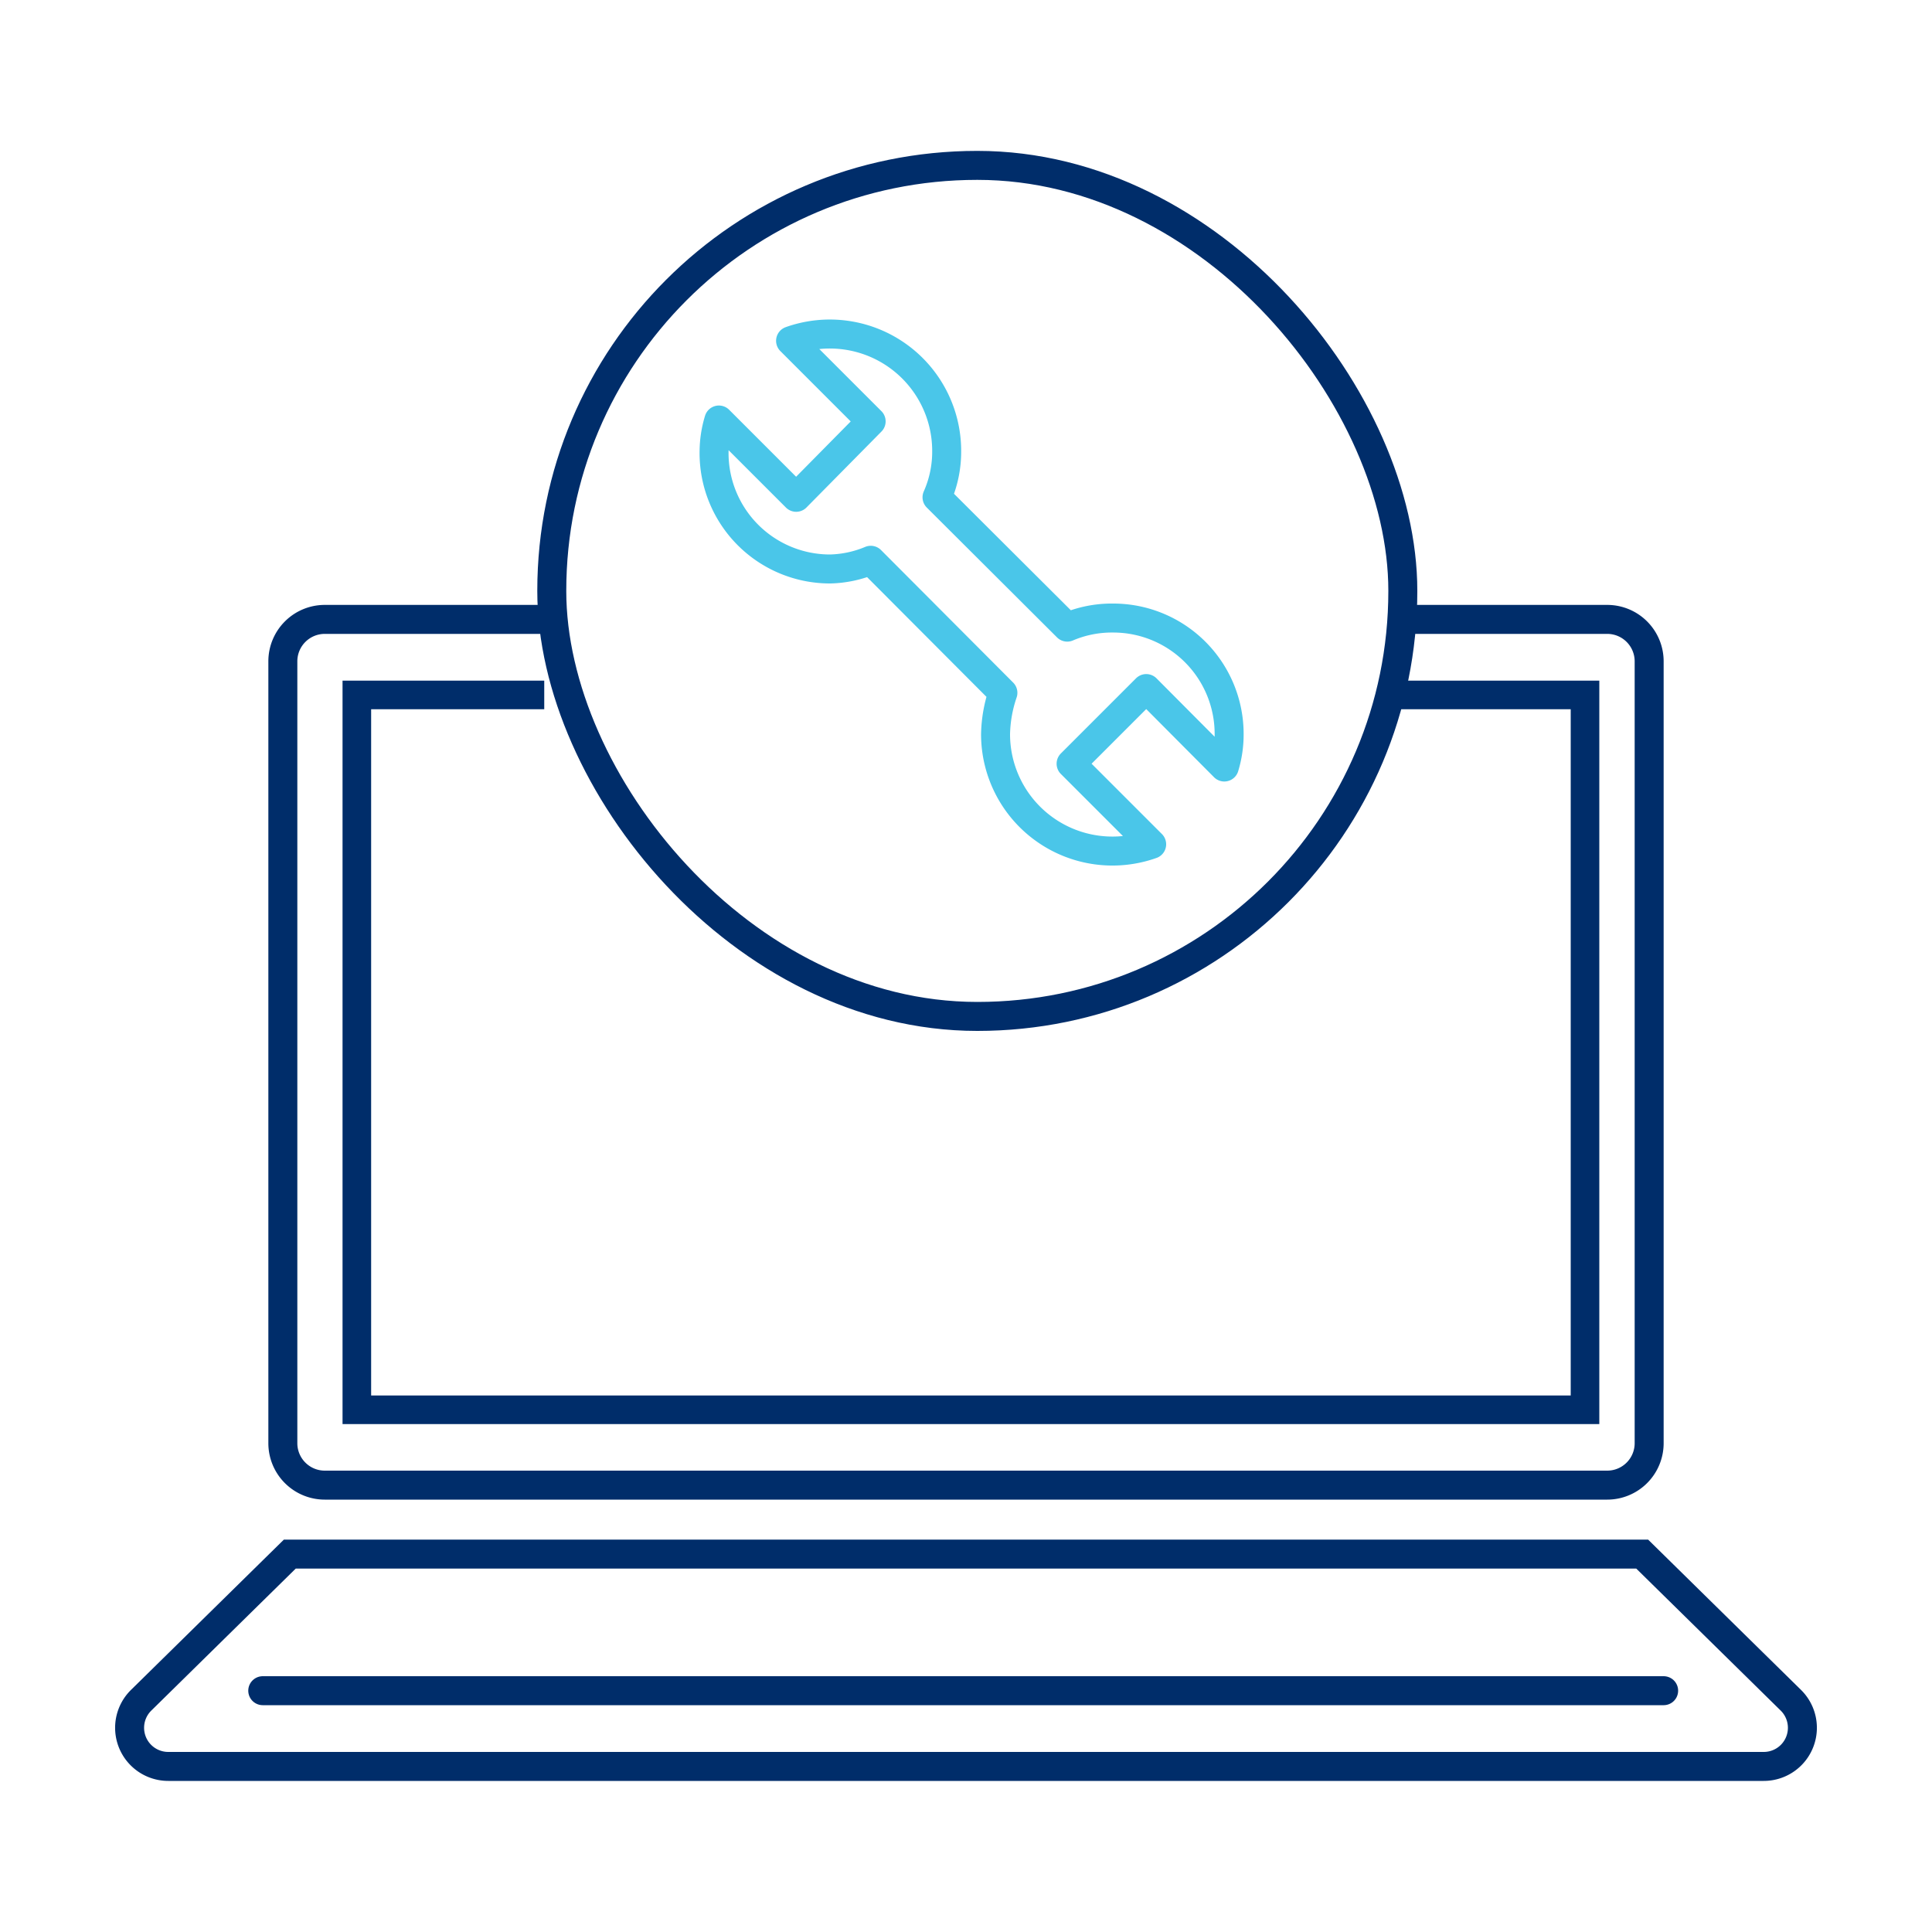
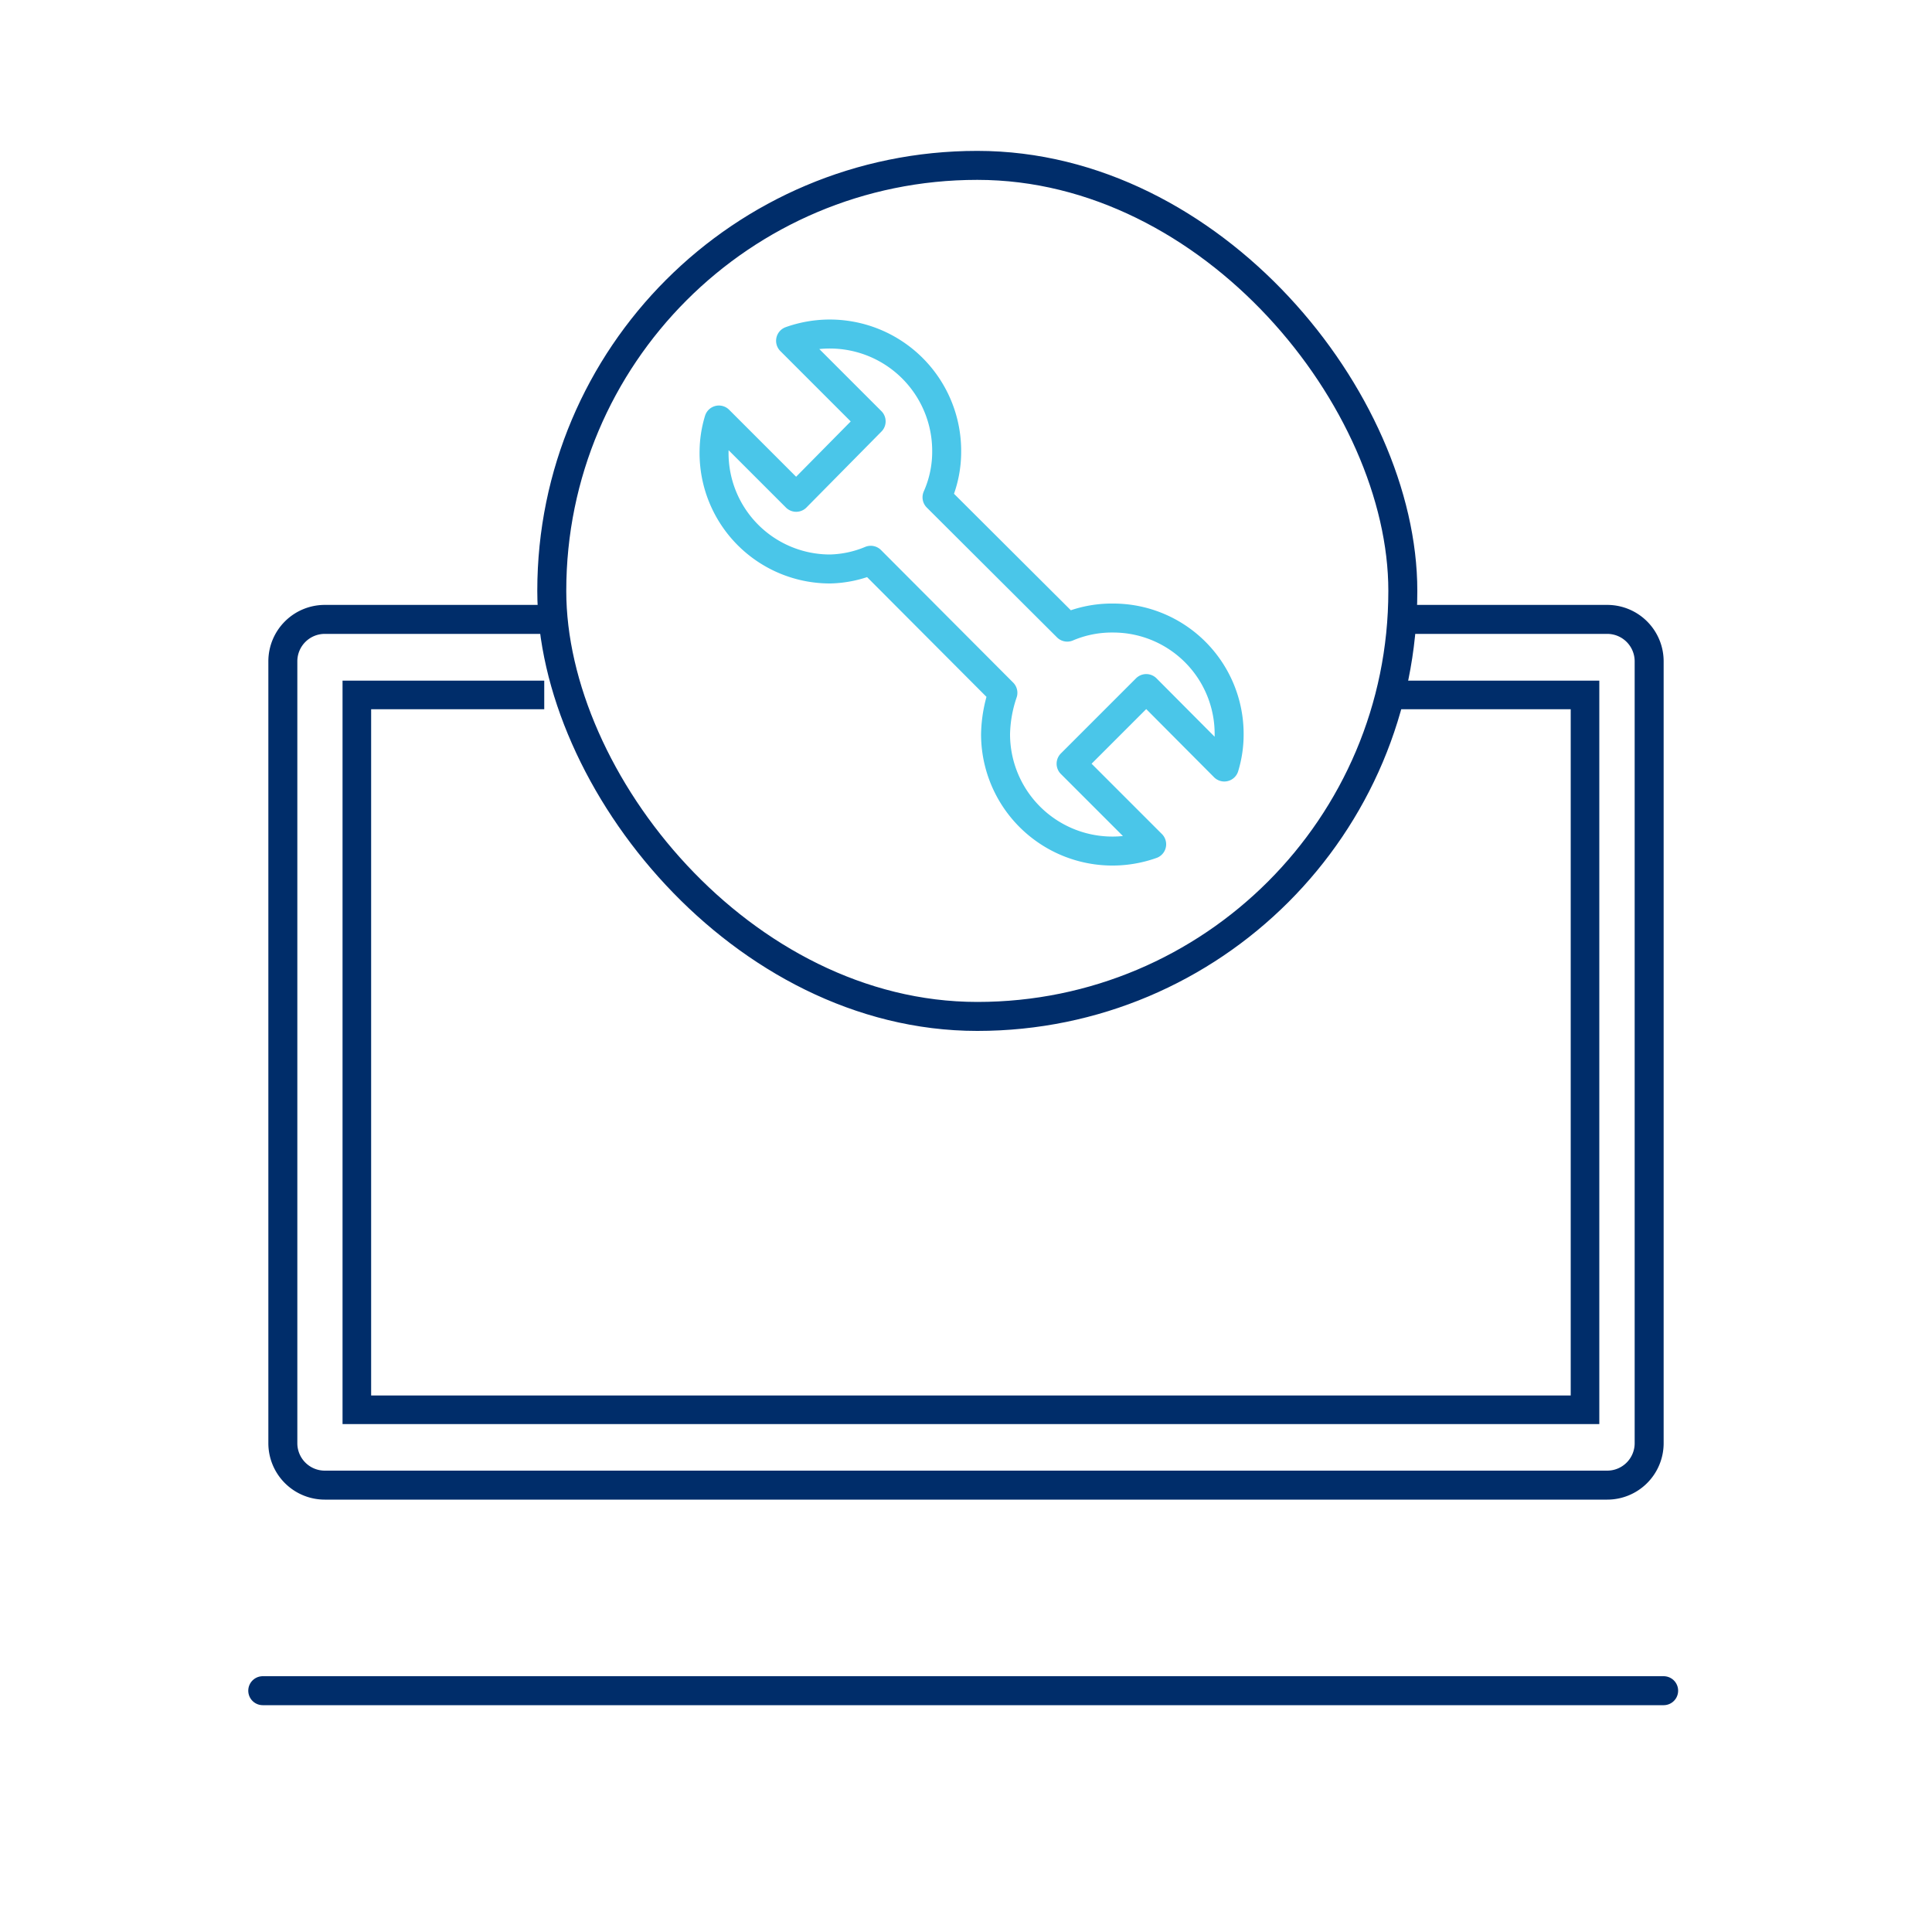
<svg xmlns="http://www.w3.org/2000/svg" viewBox="0 0 100 100">
  <defs>
    <style>.cls-1,.cls-2,.cls-3,.cls-4{fill:none;}.cls-1,.cls-2,.cls-3{stroke:#002d6a;}.cls-1,.cls-2{stroke-miterlimit:10;}.cls-1,.cls-3,.cls-4{stroke-width:1.5px;}.cls-2{stroke-width:1.48px;}.cls-3,.cls-4{stroke-linecap:round;stroke-linejoin:round;}.cls-4{stroke:#4ac6e9;}</style>
  </defs>
  <g id="Artwork">
    <path class="cls-1" d="M72.12,32.06H83.19a2.17,2.17,0,0,1,2.17,2.17V74.7a2.17,2.17,0,0,1-2.17,2.17H16.81a2.17,2.17,0,0,1-2.17-2.17V34.23a2.17,2.17,0,0,1,2.17-2.17H28" />
    <polyline class="cls-2" points="72.02 35.97 82.04 35.97 82.04 72.97 18.47 72.97 18.47 35.97 28.17 35.97" />
-     <path class="cls-1" d="M92.69,88,85,80.44H15L7.31,88a2,2,0,0,0,1.4,3.43H91.29A2,2,0,0,0,92.69,88Z" />
    <line class="cls-3" x1="13.6" y1="87.51" x2="86.11" y2="87.51" />
    <rect class="cls-3" x="28.56" y="8.56" width="44.05" height="44.05" rx="22.02" />
    <g id="Group_32" data-name="Group 32">
      <path id="Path_324" data-name="Path 324" class="cls-4" d="M63.37,39.7a5.74,5.74,0,0,0,.25-1.65,6,6,0,0,0-6-6.06h0a5.88,5.88,0,0,0-2.38.47L48.5,25.74A5.8,5.8,0,0,0,49,23.35a6.05,6.05,0,0,0-8.08-5.71l4.17,4.17-3.88,3.93-4-4a5.74,5.74,0,0,0-.25,1.65,6,6,0,0,0,6,6.06h0A5.76,5.76,0,0,0,45.07,29l6.84,6.86A7,7,0,0,0,51.53,38a6.05,6.05,0,0,0,8.08,5.7l-4.17-4.17,3.89-3.89Z" />
    </g>
  </g>
</svg>